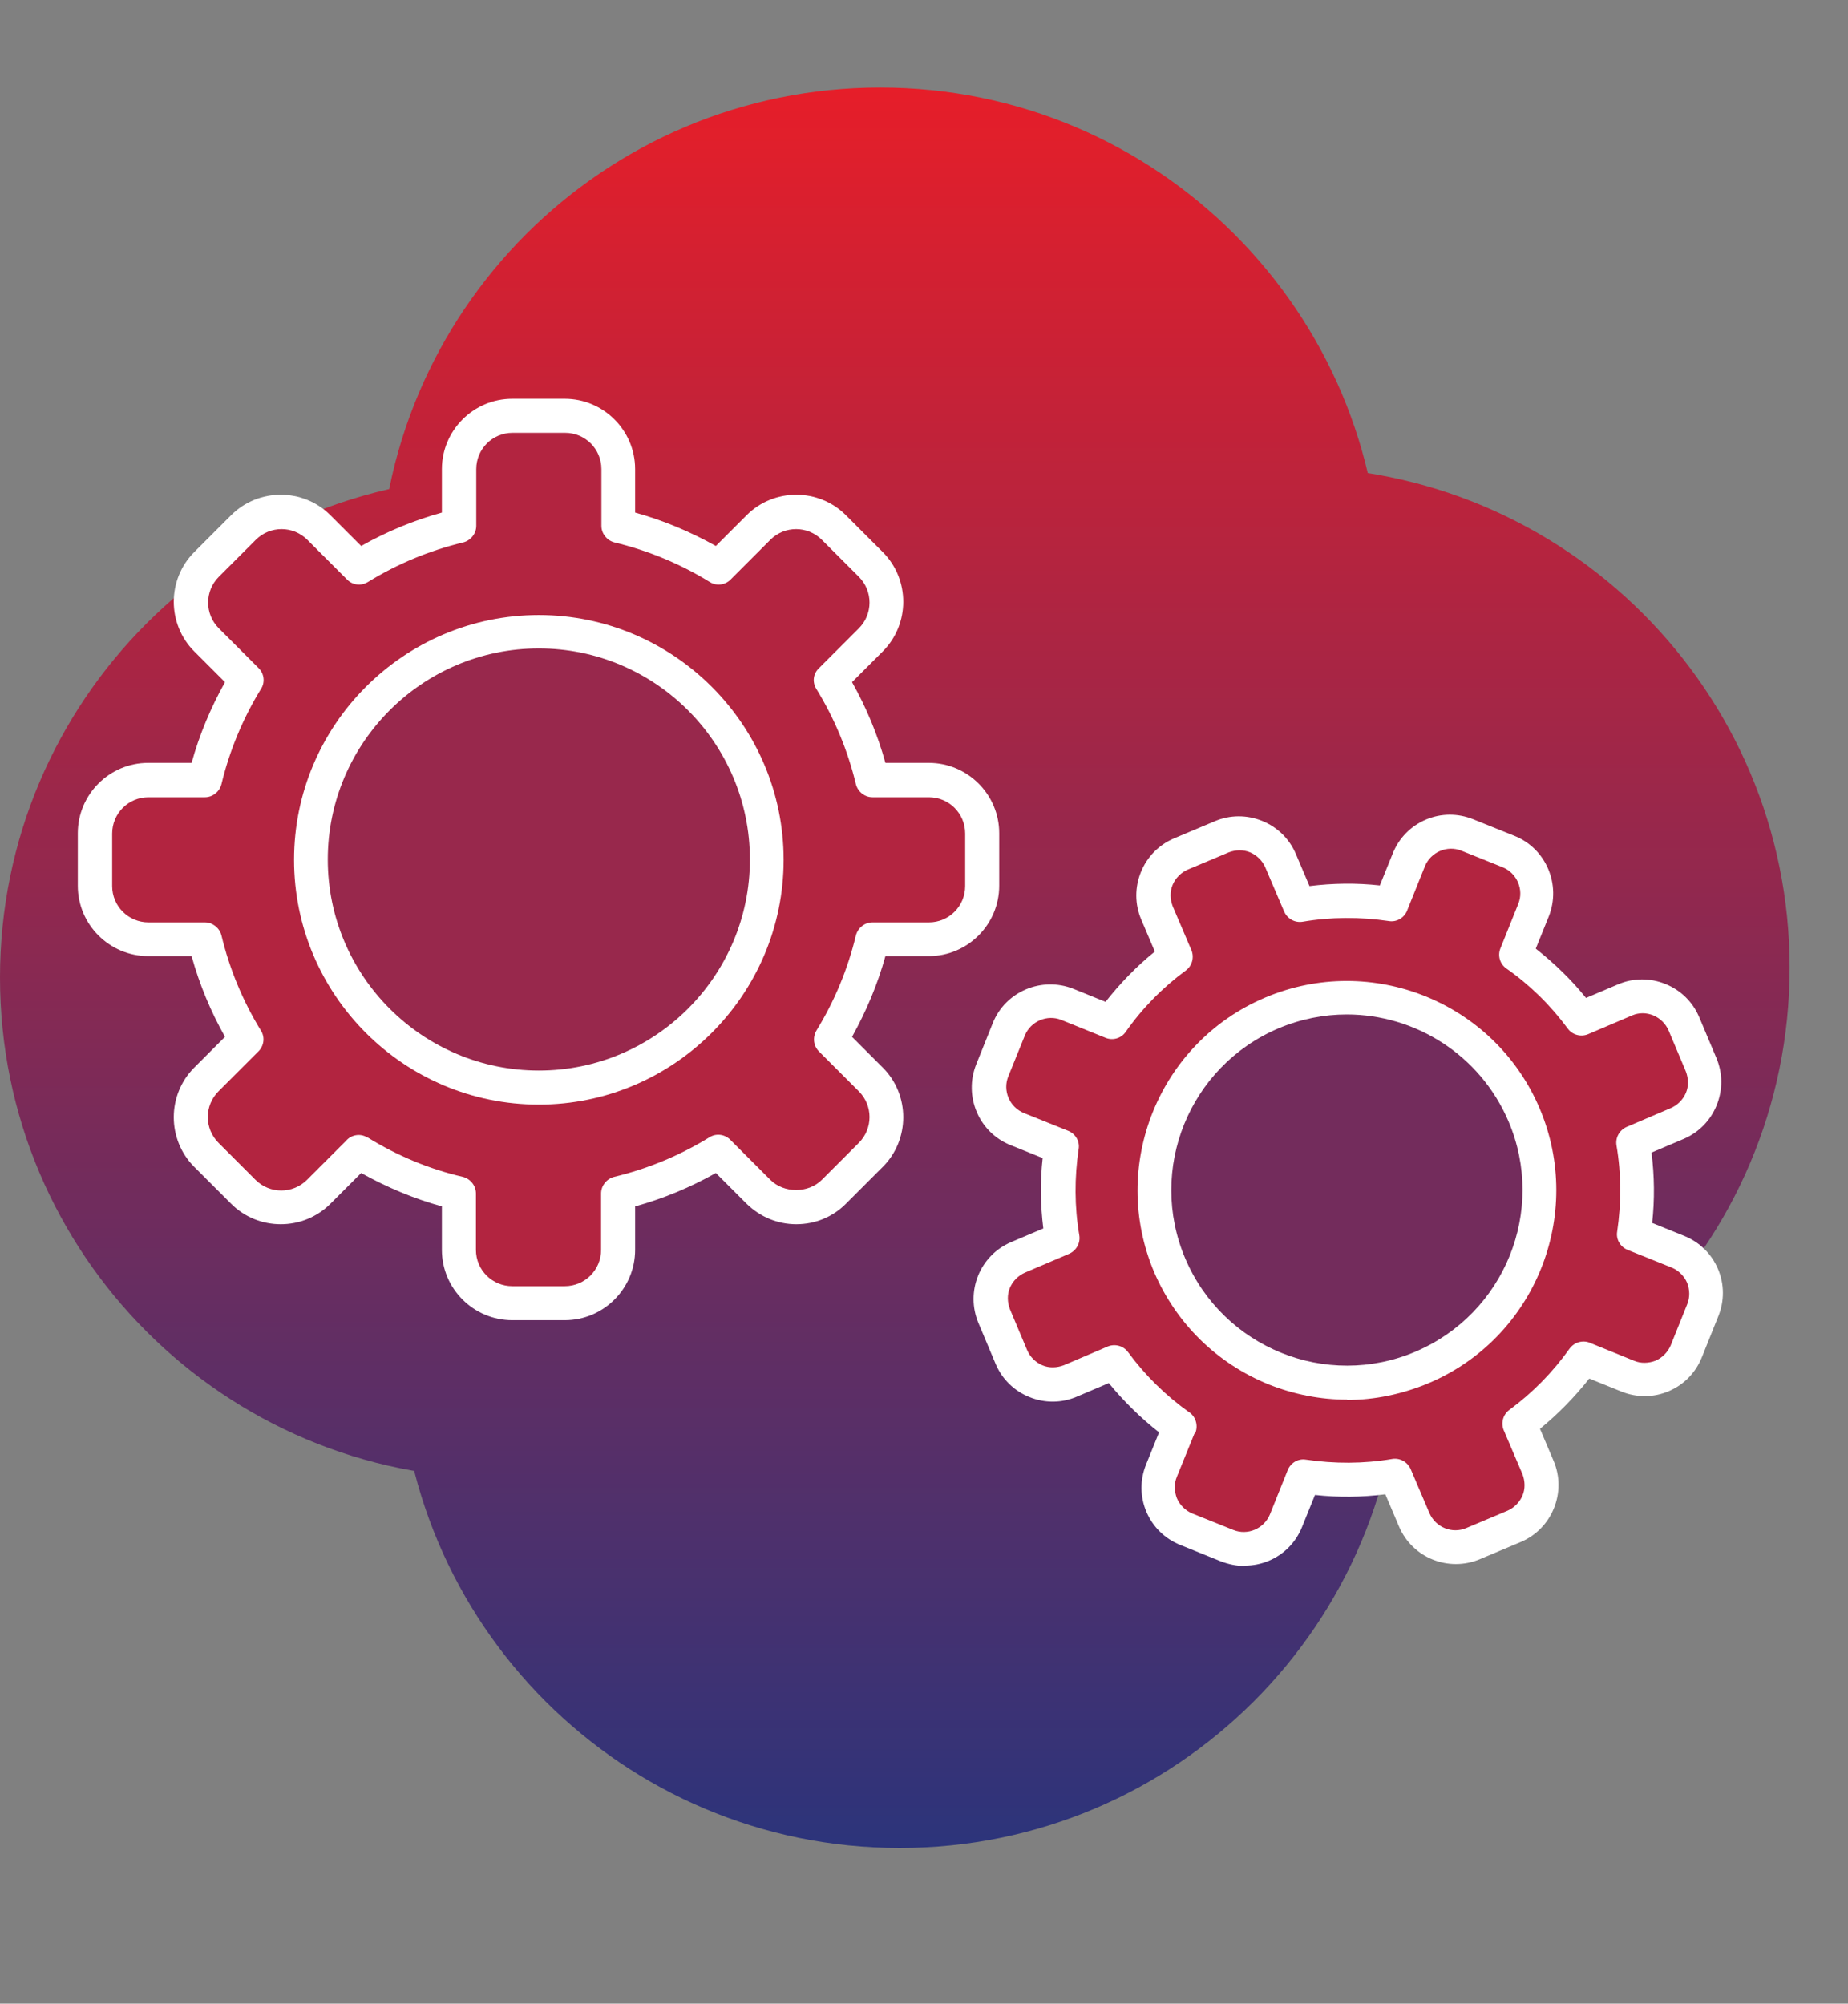
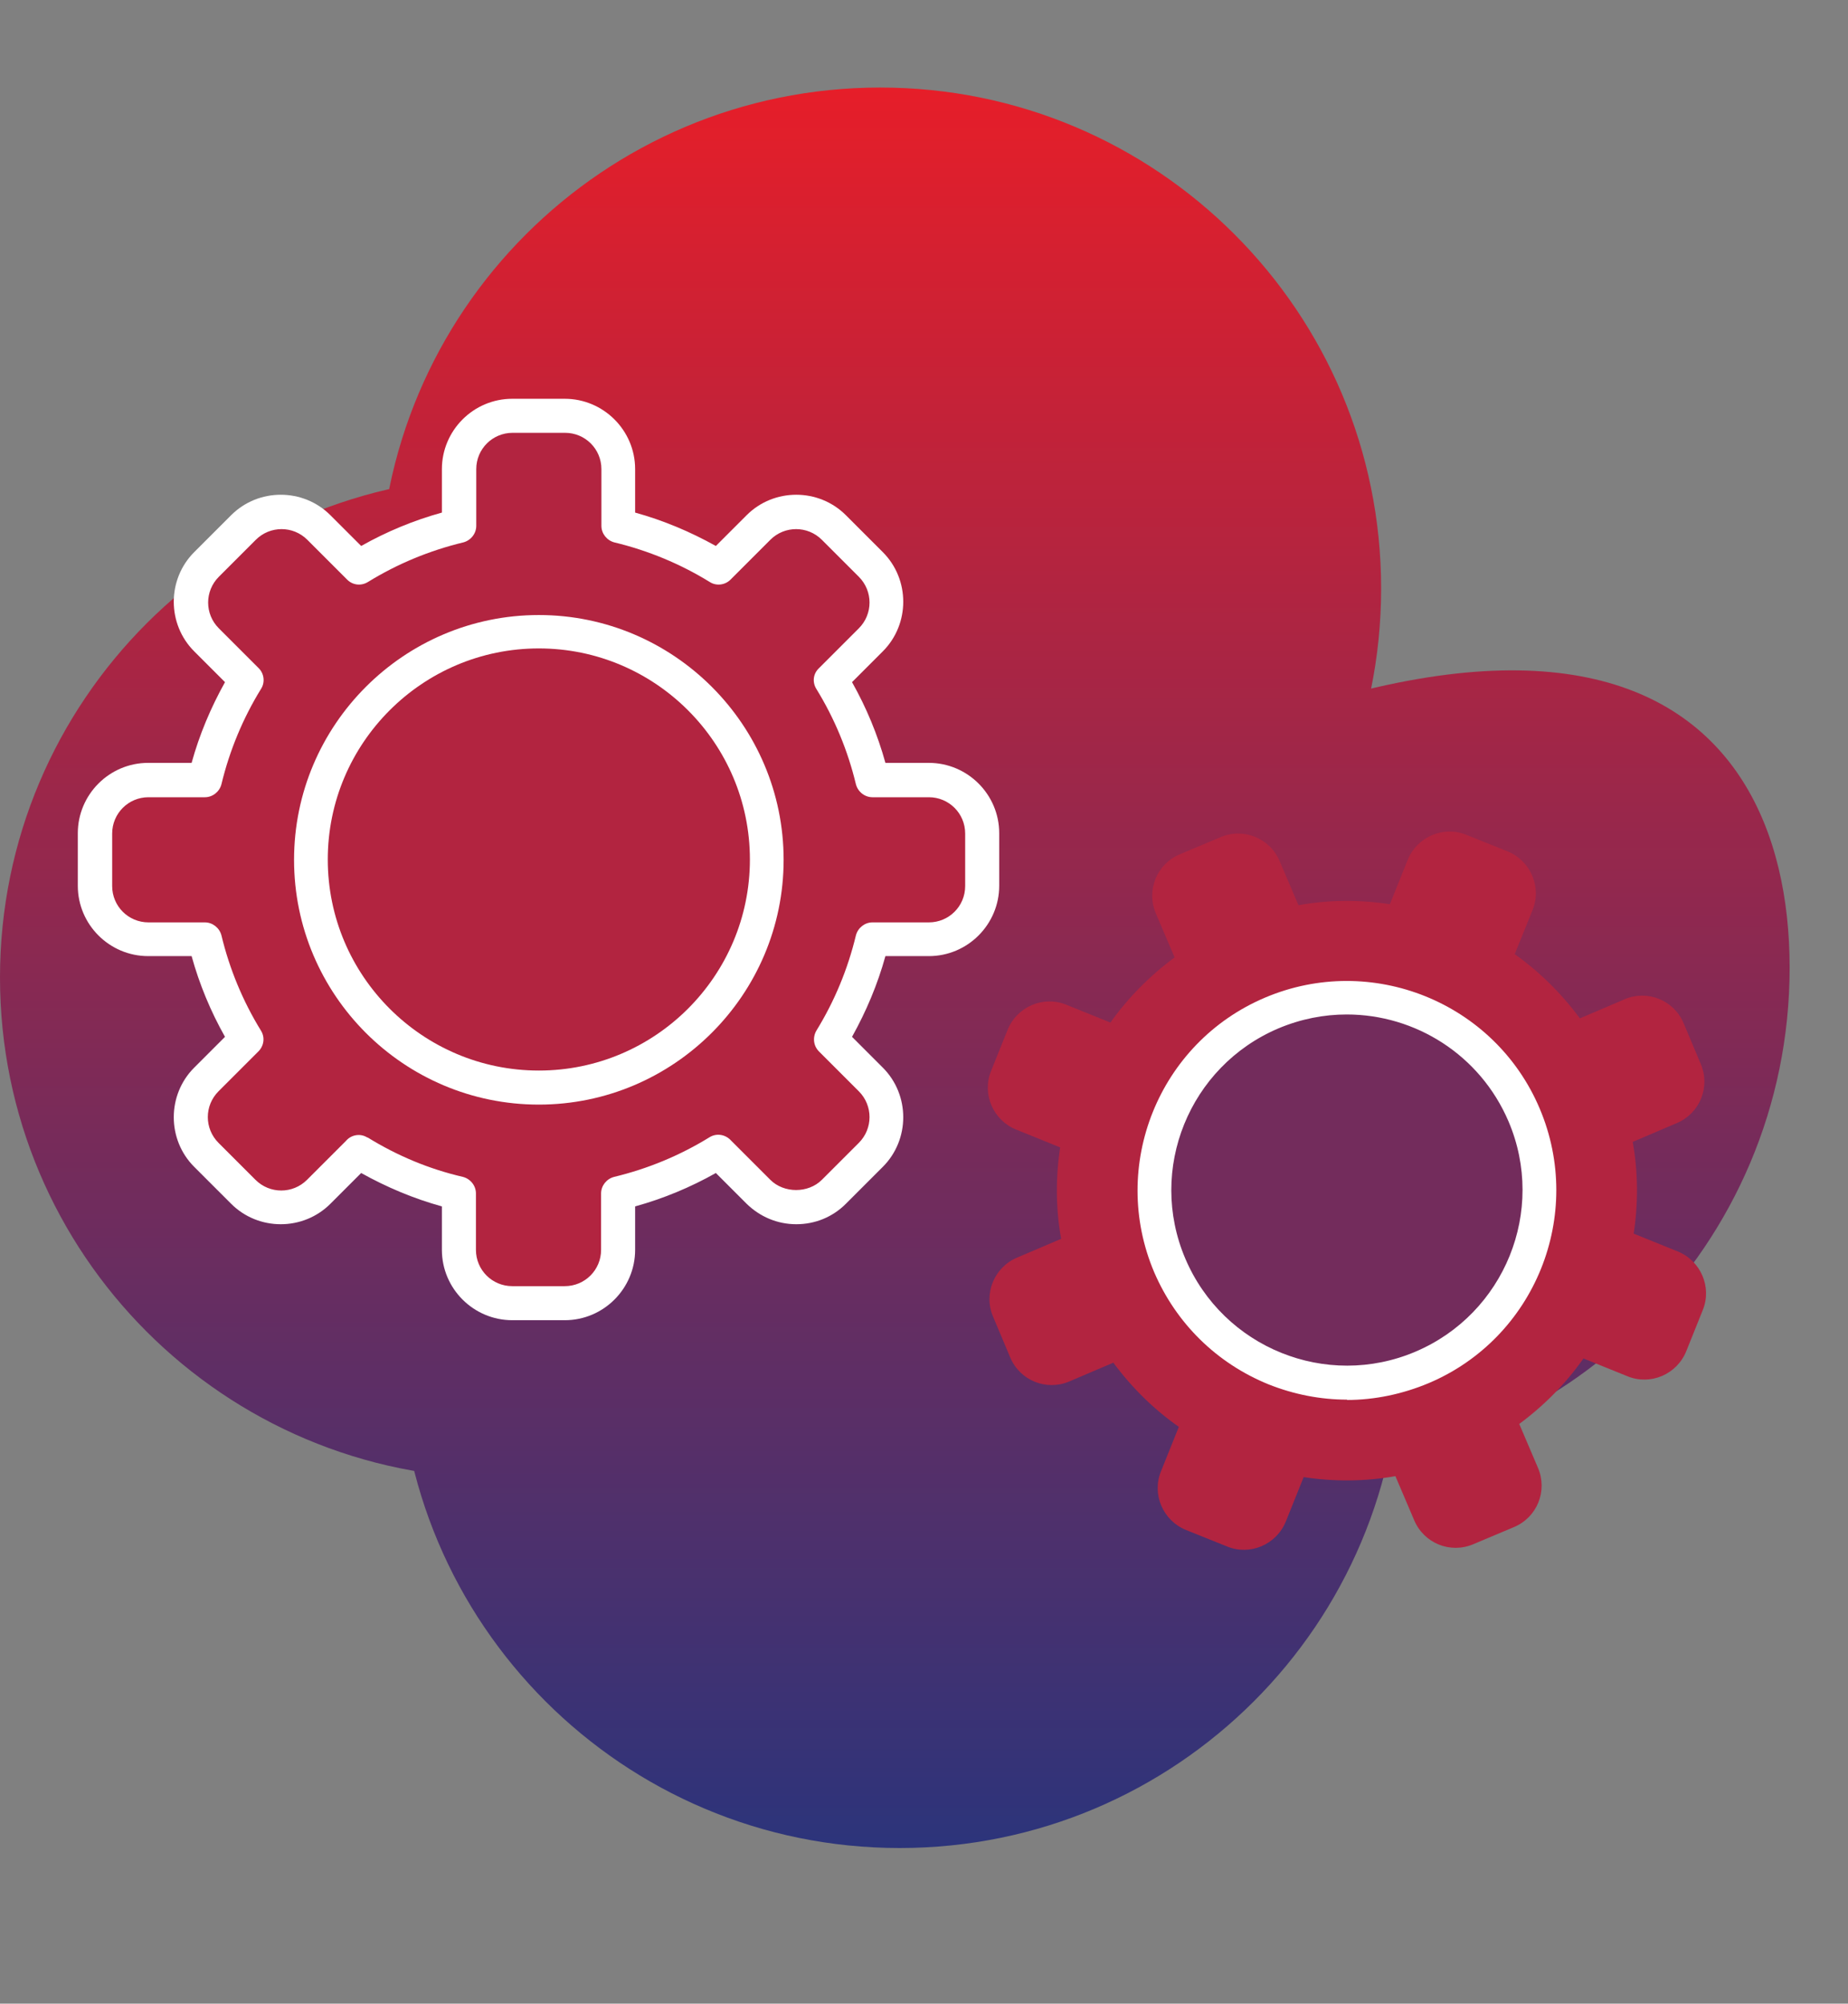
<svg xmlns="http://www.w3.org/2000/svg" width="190" height="206" viewBox="0 0 190 206" fill="none">
  <rect x="0" y="0" width="190" height="206" fill="#808080" stroke="none" />
  <path d="M142 60.5C142 88.943 118.943 112 90.5 112C62.057 112 39 88.943 39 60.5C39 32.057 62.057 9 90.5 9C118.943 9 142 32.057 142 60.5Z" fill="url(#paint0_linear_314_338)" />
  <path d="M103 100.5C103 128.943 79.943 152 51.5 152C23.057 152 0 128.943 0 100.5C0 72.057 23.057 49 51.5 49C79.943 49 103 72.057 103 100.5Z" fill="url(#paint1_linear_314_338)" />
-   <path d="M184 99.5C184 127.943 160.943 151 132.5 151C104.057 151 81 127.943 81 99.5C81 71.057 104.057 48 132.5 48C160.943 48 184 71.057 184 99.5Z" fill="url(#paint2_linear_314_338)" />
+   <path d="M184 99.5C184 127.943 160.943 151 132.5 151C104.057 151 81 127.943 81 99.5C160.943 48 184 71.057 184 99.5Z" fill="url(#paint2_linear_314_338)" />
  <path d="M144 138.5C144 166.943 120.943 190 92.5 190C64.057 190 41 166.943 41 138.5C41 110.057 64.057 87 92.5 87C120.943 87 144 110.057 144 138.5Z" fill="url(#paint3_linear_314_338)" />
  <path d="M95.534 80.2H89.734C88.867 76.5 87.4 73.033 85.467 69.9L89.567 65.8C91.7 63.666 91.7 60.2 89.567 58.033L85.767 54.233C83.633 52.1 80.167 52.1 78 54.233L73.9 58.333C70.767 56.4 67.3 54.933 63.6 54.066V48.266C63.6 45.233 61.133 42.767 58.133 42.767H52.733C49.7 42.767 47.267 45.233 47.267 48.266V54.066C43.567 54.933 40.1 56.4 36.967 58.333L32.867 54.233C30.734 52.1 27.267 52.1 25.1 54.233L21.3 58.033C19.167 60.167 19.167 63.633 21.3 65.8L25.4 69.9C23.467 73.033 22 76.5 21.134 80.2H15.334C12.3 80.2 9.867 82.667 9.867 85.7V91.1C9.867 94.133 12.334 96.6 15.334 96.6H21.134C22 100.3 23.467 103.767 25.4 106.9L21.3 111C19.167 113.133 19.167 116.6 21.3 118.766L25.1 122.566C27.234 124.7 30.7 124.7 32.867 122.566L36.967 118.467C40.1 120.4 43.567 121.867 47.267 122.733V128.533C47.267 131.567 49.733 134 52.733 134H58.133C61.167 134 63.6 131.533 63.6 128.533V122.733C67.3 121.867 70.767 120.4 73.9 118.467L78 122.566C80.134 124.7 83.6 124.7 85.767 122.566L89.567 118.766C91.7 116.633 91.7 113.167 89.567 111L85.467 106.9C87.4 103.767 88.867 100.3 89.734 96.6H95.534C98.567 96.6 101 94.133 101 91.1V85.7C101 82.667 98.534 80.2 95.534 80.2Z" fill="#B22440" />
  <path d="M58.067 135.733H52.667C48.7 135.733 45.433 132.5 45.433 128.5V124.033C42.533 123.233 39.767 122.067 37.133 120.6L33.966 123.766C31.166 126.566 26.567 126.566 23.767 123.766L19.966 119.966C17.166 117.166 17.166 112.567 19.966 109.767L23.133 106.6C21.666 104 20.5 101.2 19.7 98.3H15.233C11.266 98.3 8 95.067 8 91.067V85.667C8 81.7 11.233 78.433 15.233 78.433H19.7C20.5 75.533 21.666 72.767 23.133 70.133L19.966 66.966C17.166 64.166 17.166 59.567 19.966 56.767L23.767 52.967C26.567 50.166 31.166 50.166 33.966 52.967L37.133 56.133C39.733 54.666 42.533 53.5 45.433 52.7V48.233C45.433 44.266 48.667 41 52.667 41H58.067C62.033 41 65.3 44.233 65.3 48.233V52.7C68.2 53.5 70.966 54.666 73.6 56.133L76.767 52.967C79.567 50.166 84.166 50.166 86.966 52.967L90.766 56.767C93.566 59.567 93.566 64.166 90.766 66.966L87.6 70.133C89.067 72.733 90.233 75.533 91.033 78.433H95.5C99.467 78.433 102.733 81.667 102.733 85.667V91.067C102.733 95.033 99.5 98.3 95.5 98.3H91.033C90.233 101.2 89.067 103.966 87.6 106.6L90.766 109.767C93.566 112.567 93.566 117.166 90.766 119.966L86.966 123.766C85.6 125.133 83.8 125.866 81.866 125.866C79.933 125.866 78.133 125.1 76.767 123.766L73.6 120.6C71 122.067 68.2 123.233 65.3 124.033V128.5C65.3 132.467 62.067 135.733 58.067 135.733ZM37.833 116.966C40.867 118.833 44.133 120.2 47.6 121C48.367 121.2 48.933 121.9 48.933 122.7V128.5C48.933 130.567 50.6 132.233 52.667 132.233H58.067C60.133 132.233 61.8 130.567 61.8 128.5V122.7C61.8 121.9 62.366 121.2 63.133 121C66.6 120.167 69.9 118.8 72.933 116.933C73.666 116.467 74.6 116.633 75.167 117.267L79.2 121.3C80.6 122.7 83.1 122.7 84.5 121.3L88.3 117.5C89.766 116.033 89.766 113.667 88.3 112.2L84.2 108.1C83.633 107.533 83.533 106.667 83.933 105.967C85.8 102.933 87.167 99.633 88 96.166C88.2 95.4 88.9 94.833 89.7 94.833H95.5C97.567 94.833 99.233 93.167 99.233 91.1V85.7C99.233 83.633 97.567 81.966 95.5 81.966H89.7C88.9 81.966 88.2 81.4 88 80.633C87.167 77.167 85.8 73.867 83.933 70.833C83.5 70.133 83.6 69.266 84.2 68.7L88.3 64.6C89.766 63.133 89.766 60.767 88.3 59.3L84.5 55.5C83.033 54.033 80.666 54.033 79.2 55.5L75.1 59.6C74.533 60.166 73.633 60.267 72.967 59.833C69.933 57.967 66.633 56.6 63.166 55.766C62.4 55.566 61.833 54.866 61.833 54.066V48.233C61.833 46.166 60.167 44.5 58.1 44.5H52.7C50.633 44.5 48.966 46.166 48.966 48.233V54.066C48.966 54.866 48.4 55.566 47.633 55.766C44.167 56.6 40.867 57.967 37.833 59.833C37.133 60.267 36.266 60.166 35.7 59.6L31.6 55.5C30.133 54.033 27.767 54.033 26.3 55.5L22.5 59.3C21.033 60.767 21.033 63.133 22.5 64.6L26.6 68.7C27.166 69.266 27.267 70.166 26.833 70.833C24.967 73.867 23.6 77.167 22.766 80.633C22.566 81.4 21.866 81.966 21.066 81.966H15.266C13.2 81.966 11.533 83.633 11.533 85.7V91.1C11.533 93.167 13.2 94.833 15.266 94.833H21.066C21.866 94.833 22.566 95.4 22.766 96.166C23.6 99.633 24.967 102.933 26.833 105.967C27.267 106.667 27.133 107.533 26.567 108.1L22.466 112.2C21 113.667 21 116.033 22.466 117.5L26.267 121.3C27.733 122.766 30.1 122.766 31.567 121.3L35.567 117.3C36.1 116.667 37.033 116.5 37.733 116.933C37.733 116.933 37.8 116.933 37.8 116.966H37.833Z" fill="white" />
-   <path d="M55.4 111.8C68.342 111.8 78.833 101.308 78.833 88.366C78.833 75.424 68.342 64.933 55.4 64.933C42.458 64.933 31.966 75.424 31.966 88.366C31.966 101.308 42.458 111.8 55.4 111.8Z" fill="#98284C" />
  <path d="M55.4 113.567C41.5 113.567 30.233 102.266 30.233 88.4C30.233 74.533 41.533 63.233 55.4 63.233C69.266 63.233 80.567 74.533 80.567 88.4C80.567 102.266 69.266 113.567 55.4 113.567ZM55.4 66.666C43.433 66.666 33.7 76.4 33.7 88.367C33.7 100.333 43.433 110.066 55.4 110.066C67.367 110.066 77.1 100.333 77.1 88.367C77.1 76.4 67.367 66.666 55.4 66.666Z" fill="white" />
  <path d="M166.966 102.767L162.433 104.7C160.533 102.133 158.266 99.9 155.733 98.1L157.567 93.567C158.533 91.2 157.366 88.5 155 87.533L150.766 85.833C148.4 84.867 145.7 86.033 144.733 88.4L142.9 92.967C139.833 92.5 136.633 92.5 133.5 93.067L131.566 88.534C130.566 86.167 127.833 85.067 125.5 86.067L121.3 87.833C118.933 88.833 117.833 91.533 118.833 93.9L120.766 98.433C118.2 100.333 115.966 102.6 114.166 105.133L109.633 103.3C107.267 102.333 104.566 103.5 103.6 105.867L101.9 110.1C100.933 112.467 102.1 115.166 104.466 116.133L109 117.967C108.533 121.033 108.533 124.234 109.1 127.367L104.566 129.3C102.2 130.3 101.1 133.033 102.1 135.367L103.867 139.567C104.867 141.933 107.566 143.033 109.933 142.033L114.466 140.1C116.366 142.667 118.633 144.9 121.2 146.7L119.366 151.267C118.4 153.633 119.566 156.333 121.933 157.3L126.166 159C128.533 159.967 131.233 158.8 132.2 156.433L134.033 151.867C137.1 152.333 140.3 152.333 143.467 151.767L145.4 156.3C146.4 158.667 149.1 159.767 151.466 158.767L155.666 157C158.033 156 159.133 153.3 158.133 150.933L156.2 146.4C158.766 144.5 161 142.233 162.8 139.667L167.333 141.5C169.7 142.467 172.4 141.3 173.366 138.933L175.066 134.7C176.033 132.333 174.866 129.633 172.5 128.667L167.966 126.833C168.433 123.767 168.433 120.567 167.866 117.4L172.4 115.467C174.766 114.467 175.866 111.767 174.866 109.4L173.1 105.2C172.1 102.833 169.4 101.734 167.033 102.734L166.966 102.767Z" fill="#B22440" />
-   <path d="M127.933 161C127.133 161 126.333 160.833 125.533 160.533L121.333 158.833C119.766 158.2 118.533 157 117.866 155.433C117.199 153.867 117.199 152.133 117.833 150.567L119.166 147.267C117.266 145.767 115.532 144.067 113.999 142.2L110.699 143.6C109.133 144.267 107.399 144.266 105.833 143.633C104.266 143 103.033 141.8 102.366 140.233L100.6 136.033C99.233 132.8 100.732 129.067 103.966 127.7L107.266 126.3C106.966 123.9 106.933 121.466 107.199 119.066L103.899 117.733C100.633 116.433 99.066 112.7 100.366 109.434L102.066 105.2C103.366 101.933 107.099 100.367 110.366 101.667L113.666 103C115.166 101.1 116.833 99.367 118.733 97.833L117.332 94.533C116.666 92.967 116.666 91.233 117.299 89.667C117.932 88.1 119.133 86.867 120.699 86.2L124.899 84.433C126.466 83.767 128.199 83.767 129.766 84.4C131.333 85.034 132.566 86.233 133.233 87.8L134.633 91.1C137.033 90.8 139.466 90.767 141.866 91.034L143.199 87.734C143.832 86.167 145.033 84.933 146.599 84.267C148.166 83.6 149.899 83.6 151.466 84.233L155.699 85.933C158.966 87.233 160.533 90.967 159.233 94.233L157.899 97.533C159.799 99.033 161.533 100.7 163.066 102.6L166.366 101.2C167.933 100.533 169.666 100.533 171.233 101.167C172.799 101.8 174.033 103 174.699 104.567L176.466 108.767C177.132 110.333 177.132 112.066 176.499 113.633C175.866 115.2 174.666 116.433 173.099 117.1L169.799 118.5C170.099 120.9 170.132 123.333 169.866 125.733L173.166 127.067C174.732 127.7 175.966 128.9 176.633 130.467C177.299 132.033 177.299 133.766 176.666 135.333L174.966 139.567C174.333 141.133 173.132 142.367 171.566 143.033C169.999 143.7 168.266 143.7 166.699 143.067L163.399 141.733C161.899 143.633 160.199 145.367 158.333 146.9L159.733 150.2C160.399 151.767 160.399 153.5 159.766 155.067C159.133 156.633 157.933 157.867 156.366 158.533L152.166 160.3C148.933 161.666 145.199 160.167 143.833 156.933L142.433 153.633C140.033 153.933 137.599 153.966 135.199 153.7L133.866 157C133.233 158.566 132.033 159.8 130.466 160.467C129.666 160.8 128.833 160.967 127.966 160.967L127.933 161ZM122.799 147.4L120.999 151.833C120.699 152.533 120.733 153.333 120.999 154.033C121.299 154.733 121.866 155.3 122.566 155.6L126.799 157.3C128.266 157.9 129.966 157.167 130.566 155.7L132.399 151.133C132.699 150.4 133.466 149.933 134.266 150.067C137.199 150.5 140.199 150.5 143.132 150C143.932 149.867 144.699 150.3 145.033 151.033L146.966 155.567C147.599 157.033 149.299 157.733 150.766 157.1L154.966 155.333C155.666 155.033 156.232 154.467 156.532 153.767C156.832 153.067 156.799 152.266 156.532 151.566L154.599 147.033C154.299 146.3 154.533 145.433 155.166 144.967C157.566 143.2 159.633 141.1 161.366 138.666C161.533 138.433 161.766 138.233 162.033 138.1C162.533 137.867 163.099 137.867 163.566 138.1L167.999 139.9C168.699 140.2 169.499 140.166 170.199 139.9C170.899 139.6 171.466 139.033 171.766 138.333L173.466 134.1C173.766 133.367 173.733 132.6 173.466 131.9C173.166 131.2 172.599 130.633 171.899 130.333L167.332 128.5C166.599 128.2 166.133 127.433 166.266 126.633C166.699 123.7 166.699 120.7 166.199 117.767C166.066 116.967 166.499 116.2 167.233 115.867L171.766 113.933C172.466 113.633 173.033 113.067 173.333 112.367C173.633 111.667 173.599 110.867 173.333 110.167L171.566 105.967C171.266 105.267 170.699 104.7 169.999 104.4C169.266 104.1 168.499 104.1 167.799 104.4L163.266 106.333C162.533 106.633 161.666 106.4 161.199 105.767C159.433 103.367 157.299 101.267 154.866 99.567C154.199 99.1 153.966 98.233 154.266 97.5L156.099 92.933C156.699 91.467 155.966 89.767 154.499 89.167L150.266 87.467C148.799 86.867 147.099 87.6 146.499 89.067L144.666 93.633C144.366 94.367 143.599 94.833 142.799 94.7C139.866 94.267 136.866 94.267 133.933 94.767C133.133 94.9 132.366 94.467 132.033 93.733L130.099 89.2C129.799 88.5 129.232 87.933 128.532 87.633C127.799 87.333 127.033 87.367 126.333 87.633L122.133 89.4C121.433 89.7 120.866 90.267 120.566 90.967C120.266 91.667 120.299 92.467 120.566 93.167L122.499 97.7C122.799 98.433 122.566 99.3 121.932 99.767C119.532 101.533 117.433 103.667 115.733 106.1C115.266 106.767 114.399 107 113.666 106.7L109.133 104.867C107.666 104.267 105.966 105 105.366 106.467L103.666 110.667C103.066 112.134 103.799 113.834 105.266 114.434L109.832 116.267C110.566 116.567 111.033 117.333 110.899 118.133C110.466 121.067 110.466 124.066 110.966 127C111.099 127.8 110.666 128.567 109.933 128.9L105.399 130.833C104.699 131.133 104.133 131.7 103.833 132.4C103.533 133.1 103.566 133.9 103.833 134.6L105.599 138.8C105.899 139.5 106.466 140.067 107.166 140.367C107.866 140.667 108.666 140.633 109.366 140.367L113.899 138.433C114.633 138.133 115.499 138.367 115.966 139C117.733 141.4 119.833 143.467 122.266 145.2C122.299 145.2 122.333 145.233 122.366 145.267C122.999 145.767 123.199 146.666 122.866 147.4H122.799Z" fill="white" />
  <path d="M156.699 114.633C160.965 124.7 156.265 136.3 146.232 140.6C136.199 144.9 124.565 140.167 120.265 130.133C115.999 120.067 120.699 108.466 130.732 104.167C140.765 99.867 152.399 104.6 156.699 114.633Z" fill="#732C5C" />
  <path d="M138.499 143.9C135.766 143.9 133.033 143.367 130.433 142.333C125.099 140.167 120.932 136.066 118.666 130.8C114.033 119.866 119.133 107.2 130.066 102.567C140.999 97.933 153.666 103.033 158.299 113.967C162.933 124.9 157.832 137.567 146.899 142.2C144.199 143.333 141.333 143.933 138.499 143.933V143.9ZM138.466 104.3C136.099 104.3 133.733 104.766 131.433 105.733C122.266 109.633 117.966 120.233 121.866 129.4C125.766 138.567 136.366 142.867 145.533 138.967C154.699 135.067 158.999 124.466 155.099 115.3C152.166 108.433 145.499 104.3 138.466 104.3Z" fill="white" />
  <defs>
    <linearGradient id="paint0_linear_314_338" x1="92" y1="9" x2="92" y2="190" gradientUnits="userSpaceOnUse">
      <stop stop-color="#E61E29" />
      <stop offset="1" stop-color="#2C347B" />
    </linearGradient>
    <linearGradient id="paint1_linear_314_338" x1="92" y1="9" x2="92" y2="190" gradientUnits="userSpaceOnUse">
      <stop stop-color="#E61E29" />
      <stop offset="1" stop-color="#2C347B" />
    </linearGradient>
    <linearGradient id="paint2_linear_314_338" x1="92" y1="9" x2="92" y2="190" gradientUnits="userSpaceOnUse">
      <stop stop-color="#E61E29" />
      <stop offset="1" stop-color="#2C347B" />
    </linearGradient>
    <linearGradient id="paint3_linear_314_338" x1="92" y1="9" x2="92" y2="190" gradientUnits="userSpaceOnUse">
      <stop stop-color="#E61E29" />
      <stop offset="1" stop-color="#2C347B" />
    </linearGradient>
  </defs>
</svg>